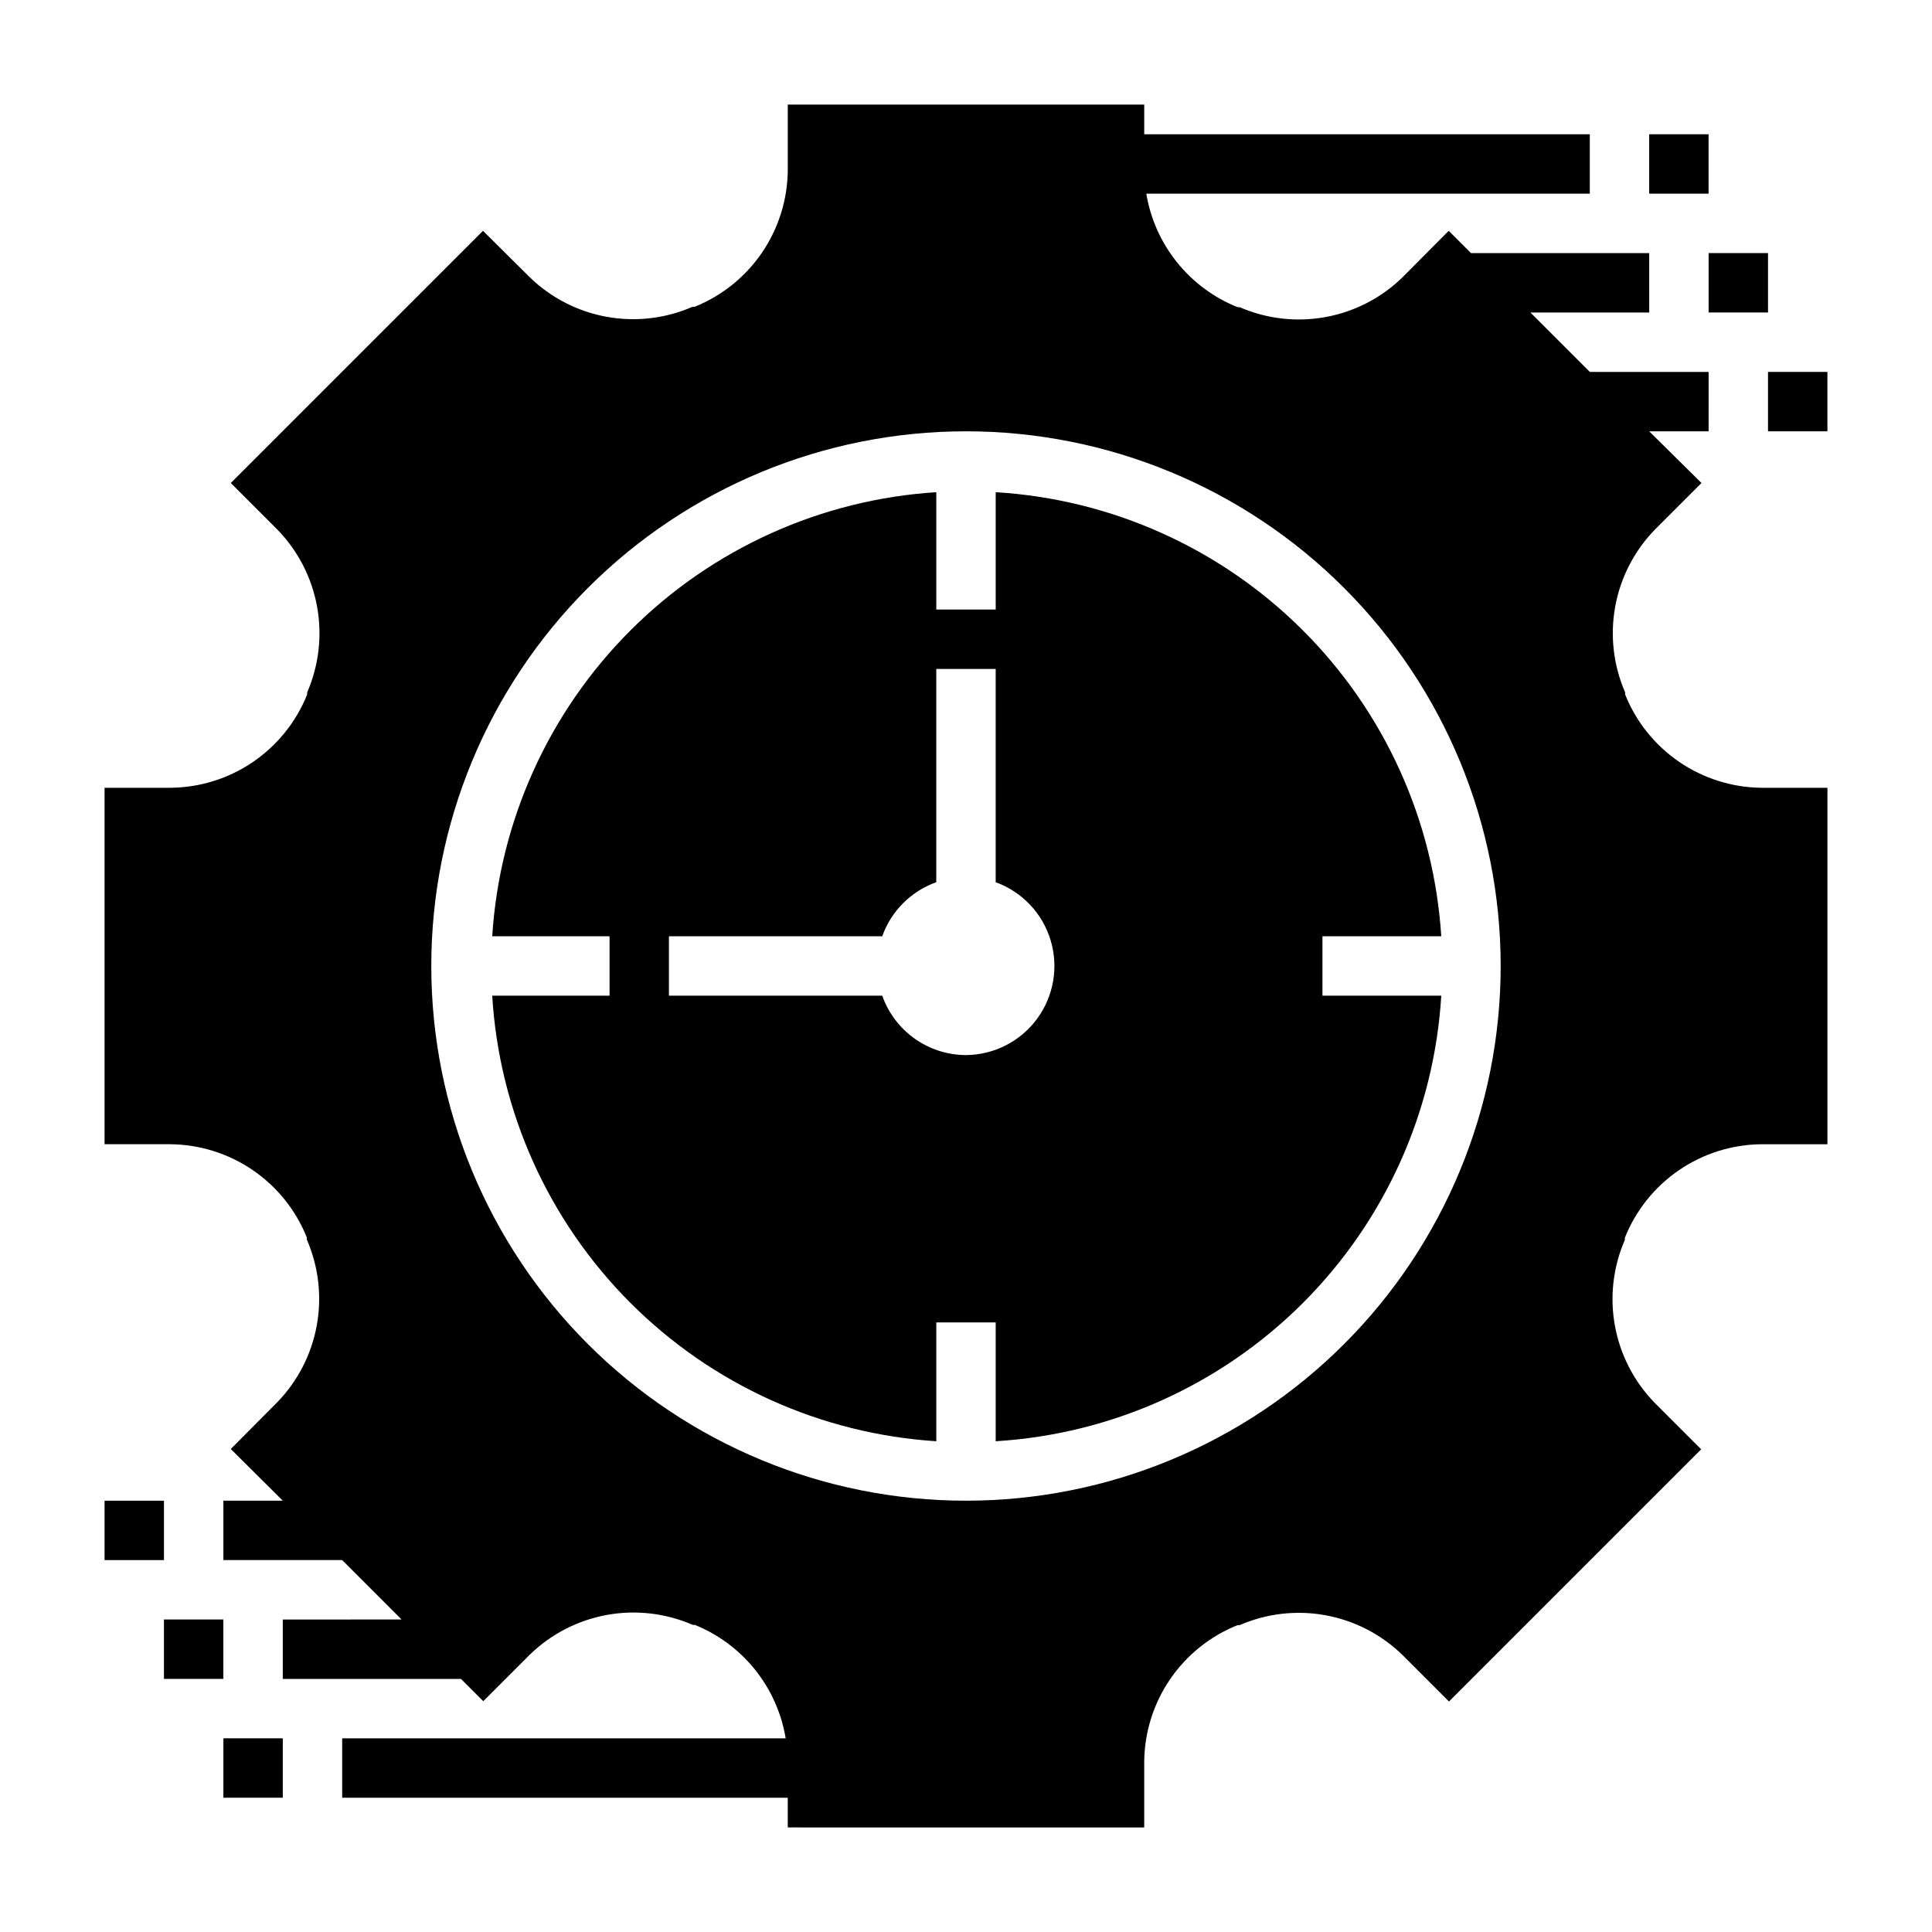
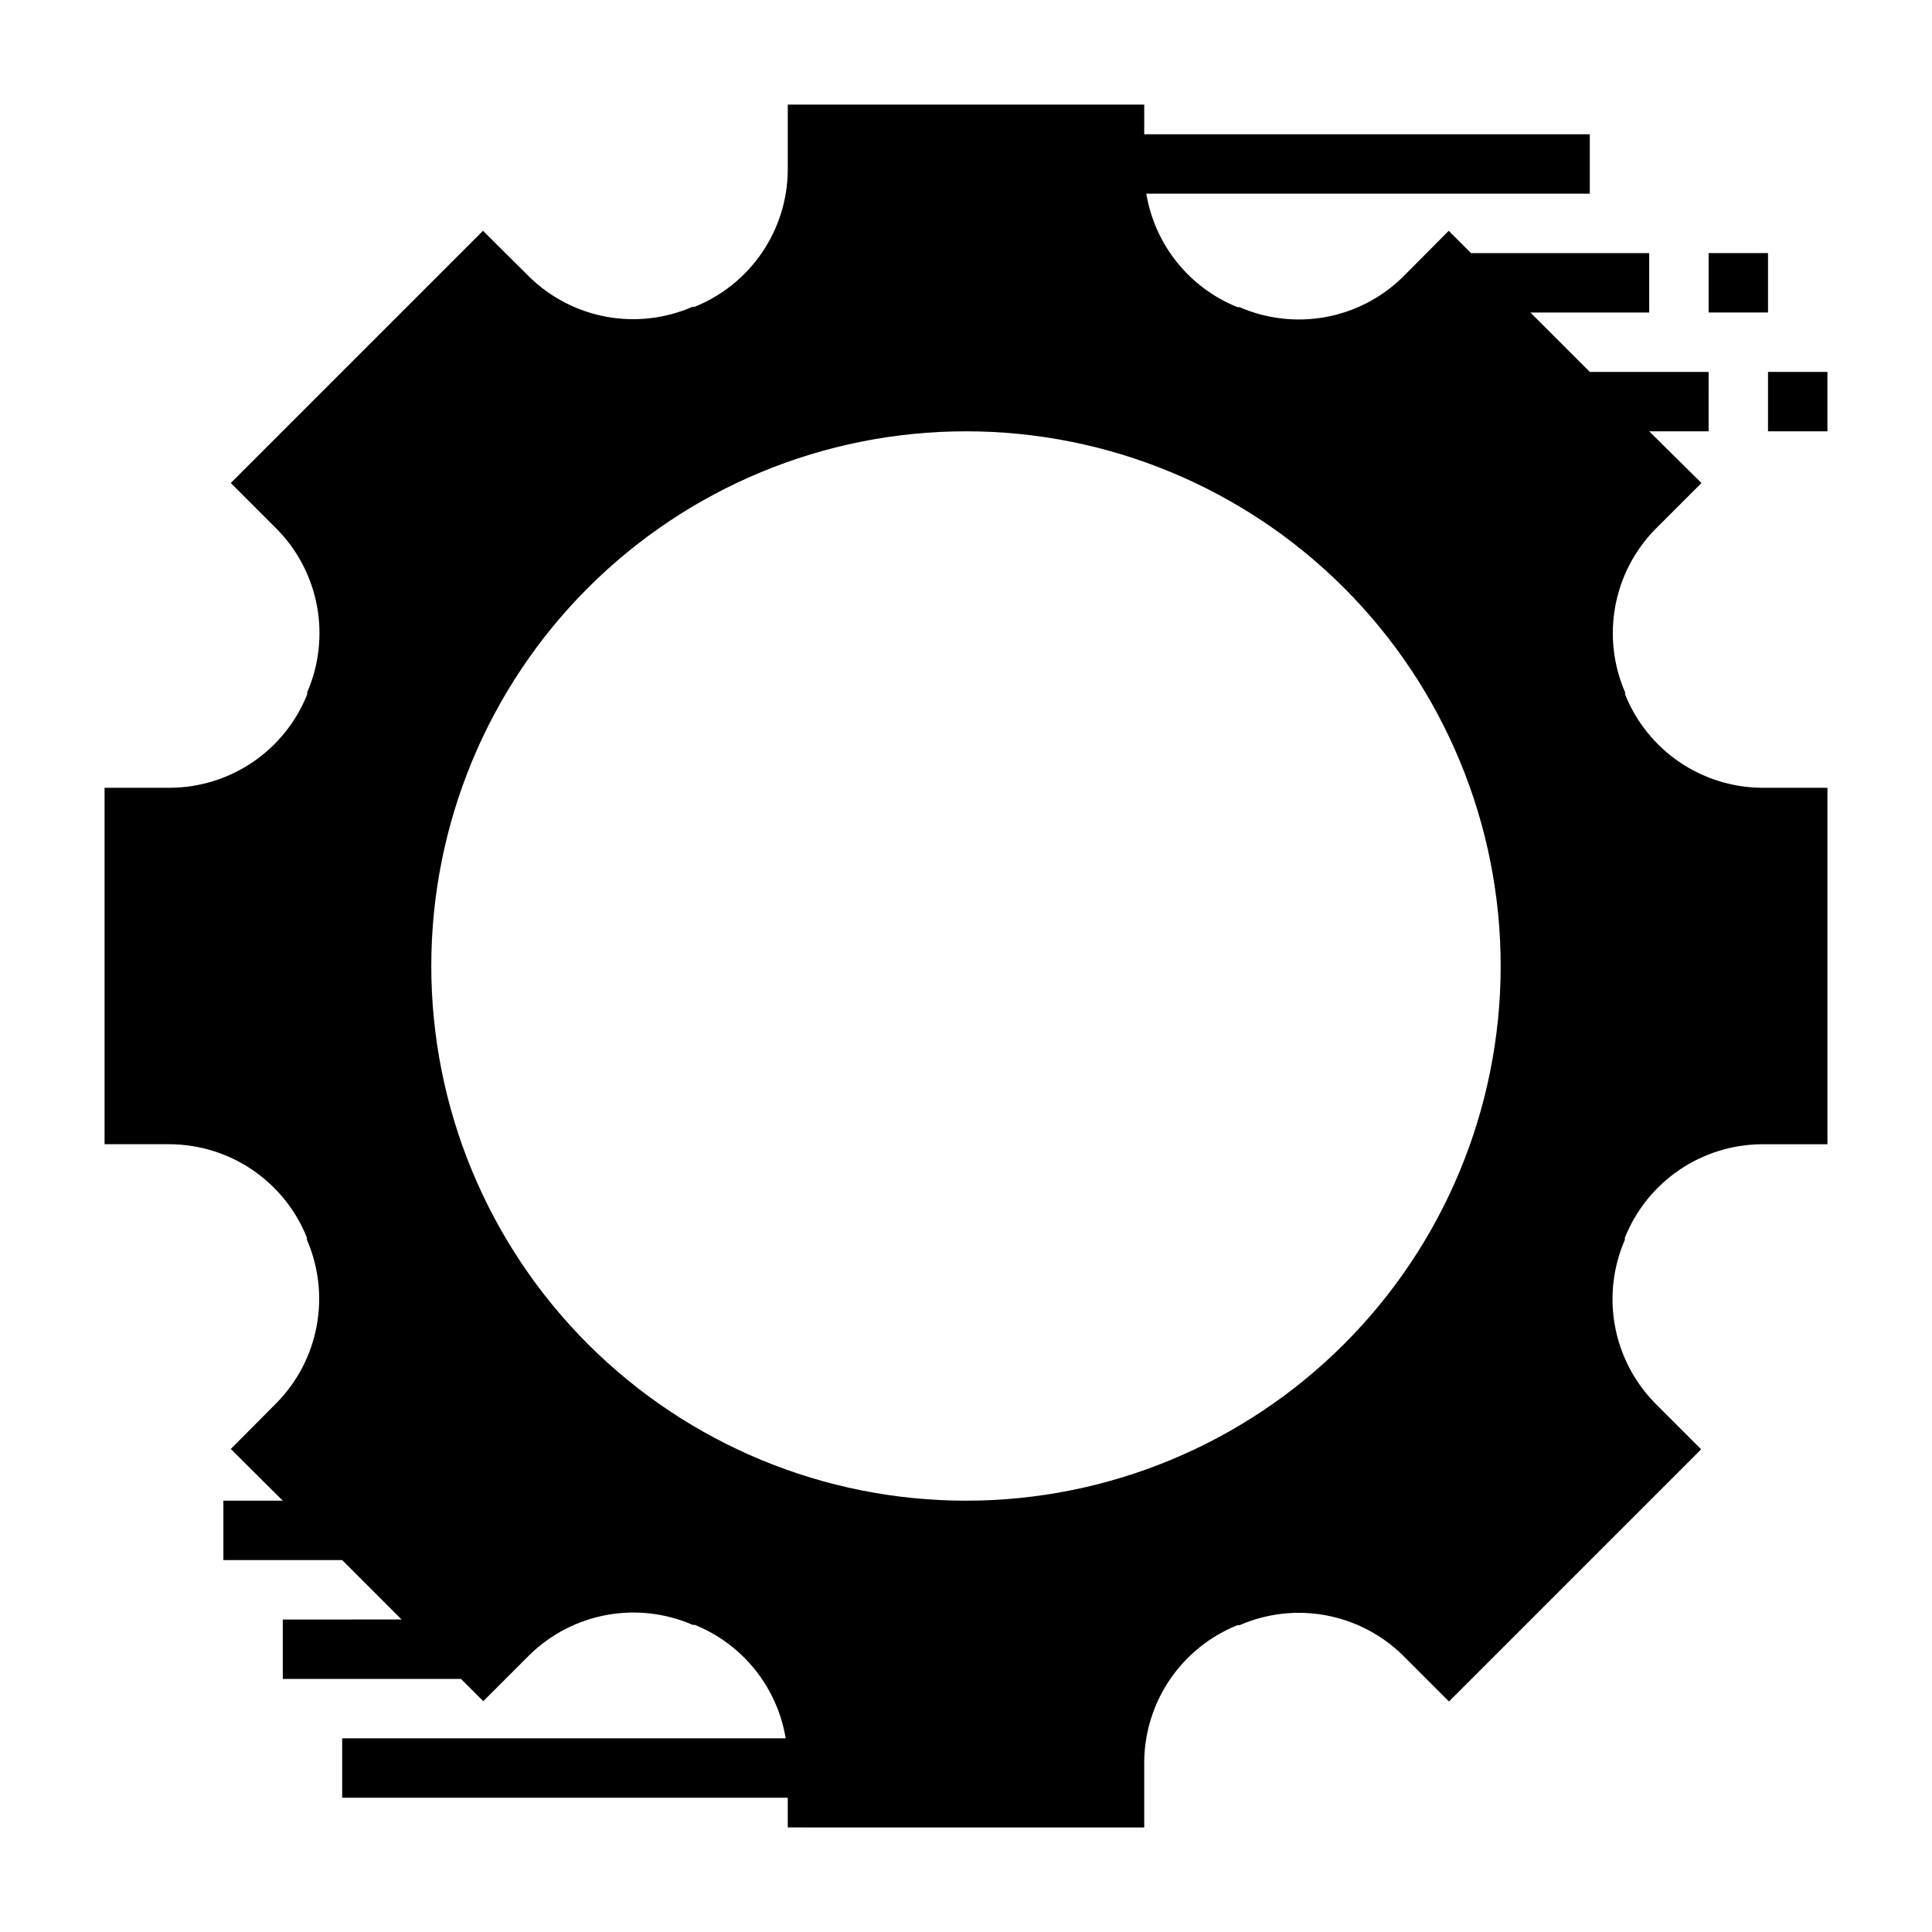
<svg xmlns="http://www.w3.org/2000/svg" fill="#000000" width="800px" height="800px" version="1.1" viewBox="144 144 512 512">
  <g>
-     <path d="m525.95 392.12c-1.957-30.637-15.039-59.504-36.781-81.172-21.742-21.672-50.652-34.656-81.297-36.512v31.094h-15.746v-31.094c-30.57 1.945-59.387 14.973-81.051 36.633-21.66 21.664-34.688 50.48-36.633 81.051h31.094v15.742l-31.094 0.004c1.855 30.645 14.84 59.555 36.512 81.297 21.668 21.742 50.535 34.824 81.172 36.781v-31.488h15.742v31.488h0.004c30.707-1.863 59.668-14.902 81.422-36.656 21.754-21.754 34.793-50.715 36.656-81.422h-31.488v-15.746zm-125.95 31.488c-4.875-0.012-9.621-1.531-13.598-4.352-3.973-2.82-6.981-6.797-8.602-11.391h-56.523v-15.746h56.523c2.379-6.684 7.641-11.945 14.324-14.324v-56.523h15.742v56.52l0.004 0.004c6.996 2.539 12.387 8.227 14.547 15.352 2.156 7.125 0.828 14.848-3.582 20.844-4.414 5.996-11.395 9.562-18.836 9.617z" />
    <path d="m574.68 328.05v-0.551c-3.117-7.16-4.031-15.086-2.629-22.766 1.402-7.684 5.059-14.773 10.5-20.371l12.359-12.359-13.855-13.699h15.742l0.004-15.742h-31.488l-15.742-15.742h31.488l-0.004-15.746h-47.23l-5.902-5.902-12.285 12.355c-5.598 5.445-12.688 9.102-20.371 10.5-7.68 1.402-15.605 0.488-22.766-2.625h-0.551c-12.754-5.121-21.914-16.516-24.168-30.074h117.53v-15.742h-118.08v-7.871h-94.465v17.477c-0.078 7.793-2.473 15.387-6.871 21.816-4.402 6.434-10.613 11.414-17.848 14.312h-0.551c-7.16 3.117-15.086 4.031-22.766 2.629-7.684-1.402-14.773-5.055-20.371-10.5l-12.359-12.281-66.836 66.836 12.359 12.359c5.445 5.598 9.102 12.688 10.5 20.371 1.402 7.68 0.488 15.605-2.625 22.766v0.551c-2.906 7.25-7.898 13.469-14.348 17.871-6.445 4.398-14.059 6.785-21.863 6.848h-17.477v94.465h17.477c7.793 0.082 15.387 2.473 21.816 6.871 6.434 4.402 11.414 10.613 14.312 17.848v0.551c3.117 7.16 4.031 15.086 2.629 22.766-1.402 7.684-5.055 14.773-10.5 20.371l-12.281 12.359 13.777 13.699h-15.742v15.742h31.488l15.742 15.742-31.488 0.004v15.742h47.23l5.902 5.902 12.359-12.359 0.004 0.004c5.598-5.445 12.691-9.098 20.371-10.5 7.684-1.402 15.605-0.488 22.766 2.629h0.551c12.723 5.137 21.852 16.531 24.09 30.07h-117.53v15.742h118.08v7.871l94.465 0.004v-17.477c0.082-7.793 2.473-15.387 6.871-21.82 4.402-6.434 10.613-11.414 17.848-14.312h0.551c7.16-3.117 15.086-4.031 22.766-2.629 7.684 1.402 14.773 5.059 20.371 10.5l12.359 12.359 66.832-66.832-12.359-12.359h0.004c-5.445-5.602-9.098-12.691-10.5-20.371-1.402-7.684-0.488-15.609 2.629-22.77v-0.551c2.891-7.262 7.879-13.496 14.328-17.914 6.449-4.414 14.066-6.812 21.883-6.883h17.477v-94.465h-17.477c-7.793-0.078-15.387-2.473-21.82-6.871-6.434-4.402-11.414-10.613-14.312-17.848zm-174.68 213.65c-37.582 0-73.621-14.93-100.2-41.504-26.574-26.57-41.504-62.613-41.504-100.19 0-37.582 14.93-73.621 41.504-100.2 26.574-26.574 62.613-41.504 100.2-41.504 37.578 0 73.621 14.93 100.19 41.504 26.574 26.574 41.504 62.613 41.504 100.2 0 37.578-14.93 73.621-41.504 100.19-26.57 26.574-62.613 41.504-100.19 41.504z" />
-     <path d="m171.71 541.7h15.742v15.742h-15.742z" />
-     <path d="m187.45 573.18h15.742v15.742h-15.742z" />
-     <path d="m203.2 604.67h15.742v15.742h-15.742z" />
    <path d="m612.54 242.56h15.742v15.742h-15.742z" />
    <path d="m596.8 211.07h15.742v15.742h-15.742z" />
-     <path d="m581.05 179.58h15.742v15.742h-15.742z" />
  </g>
</svg>